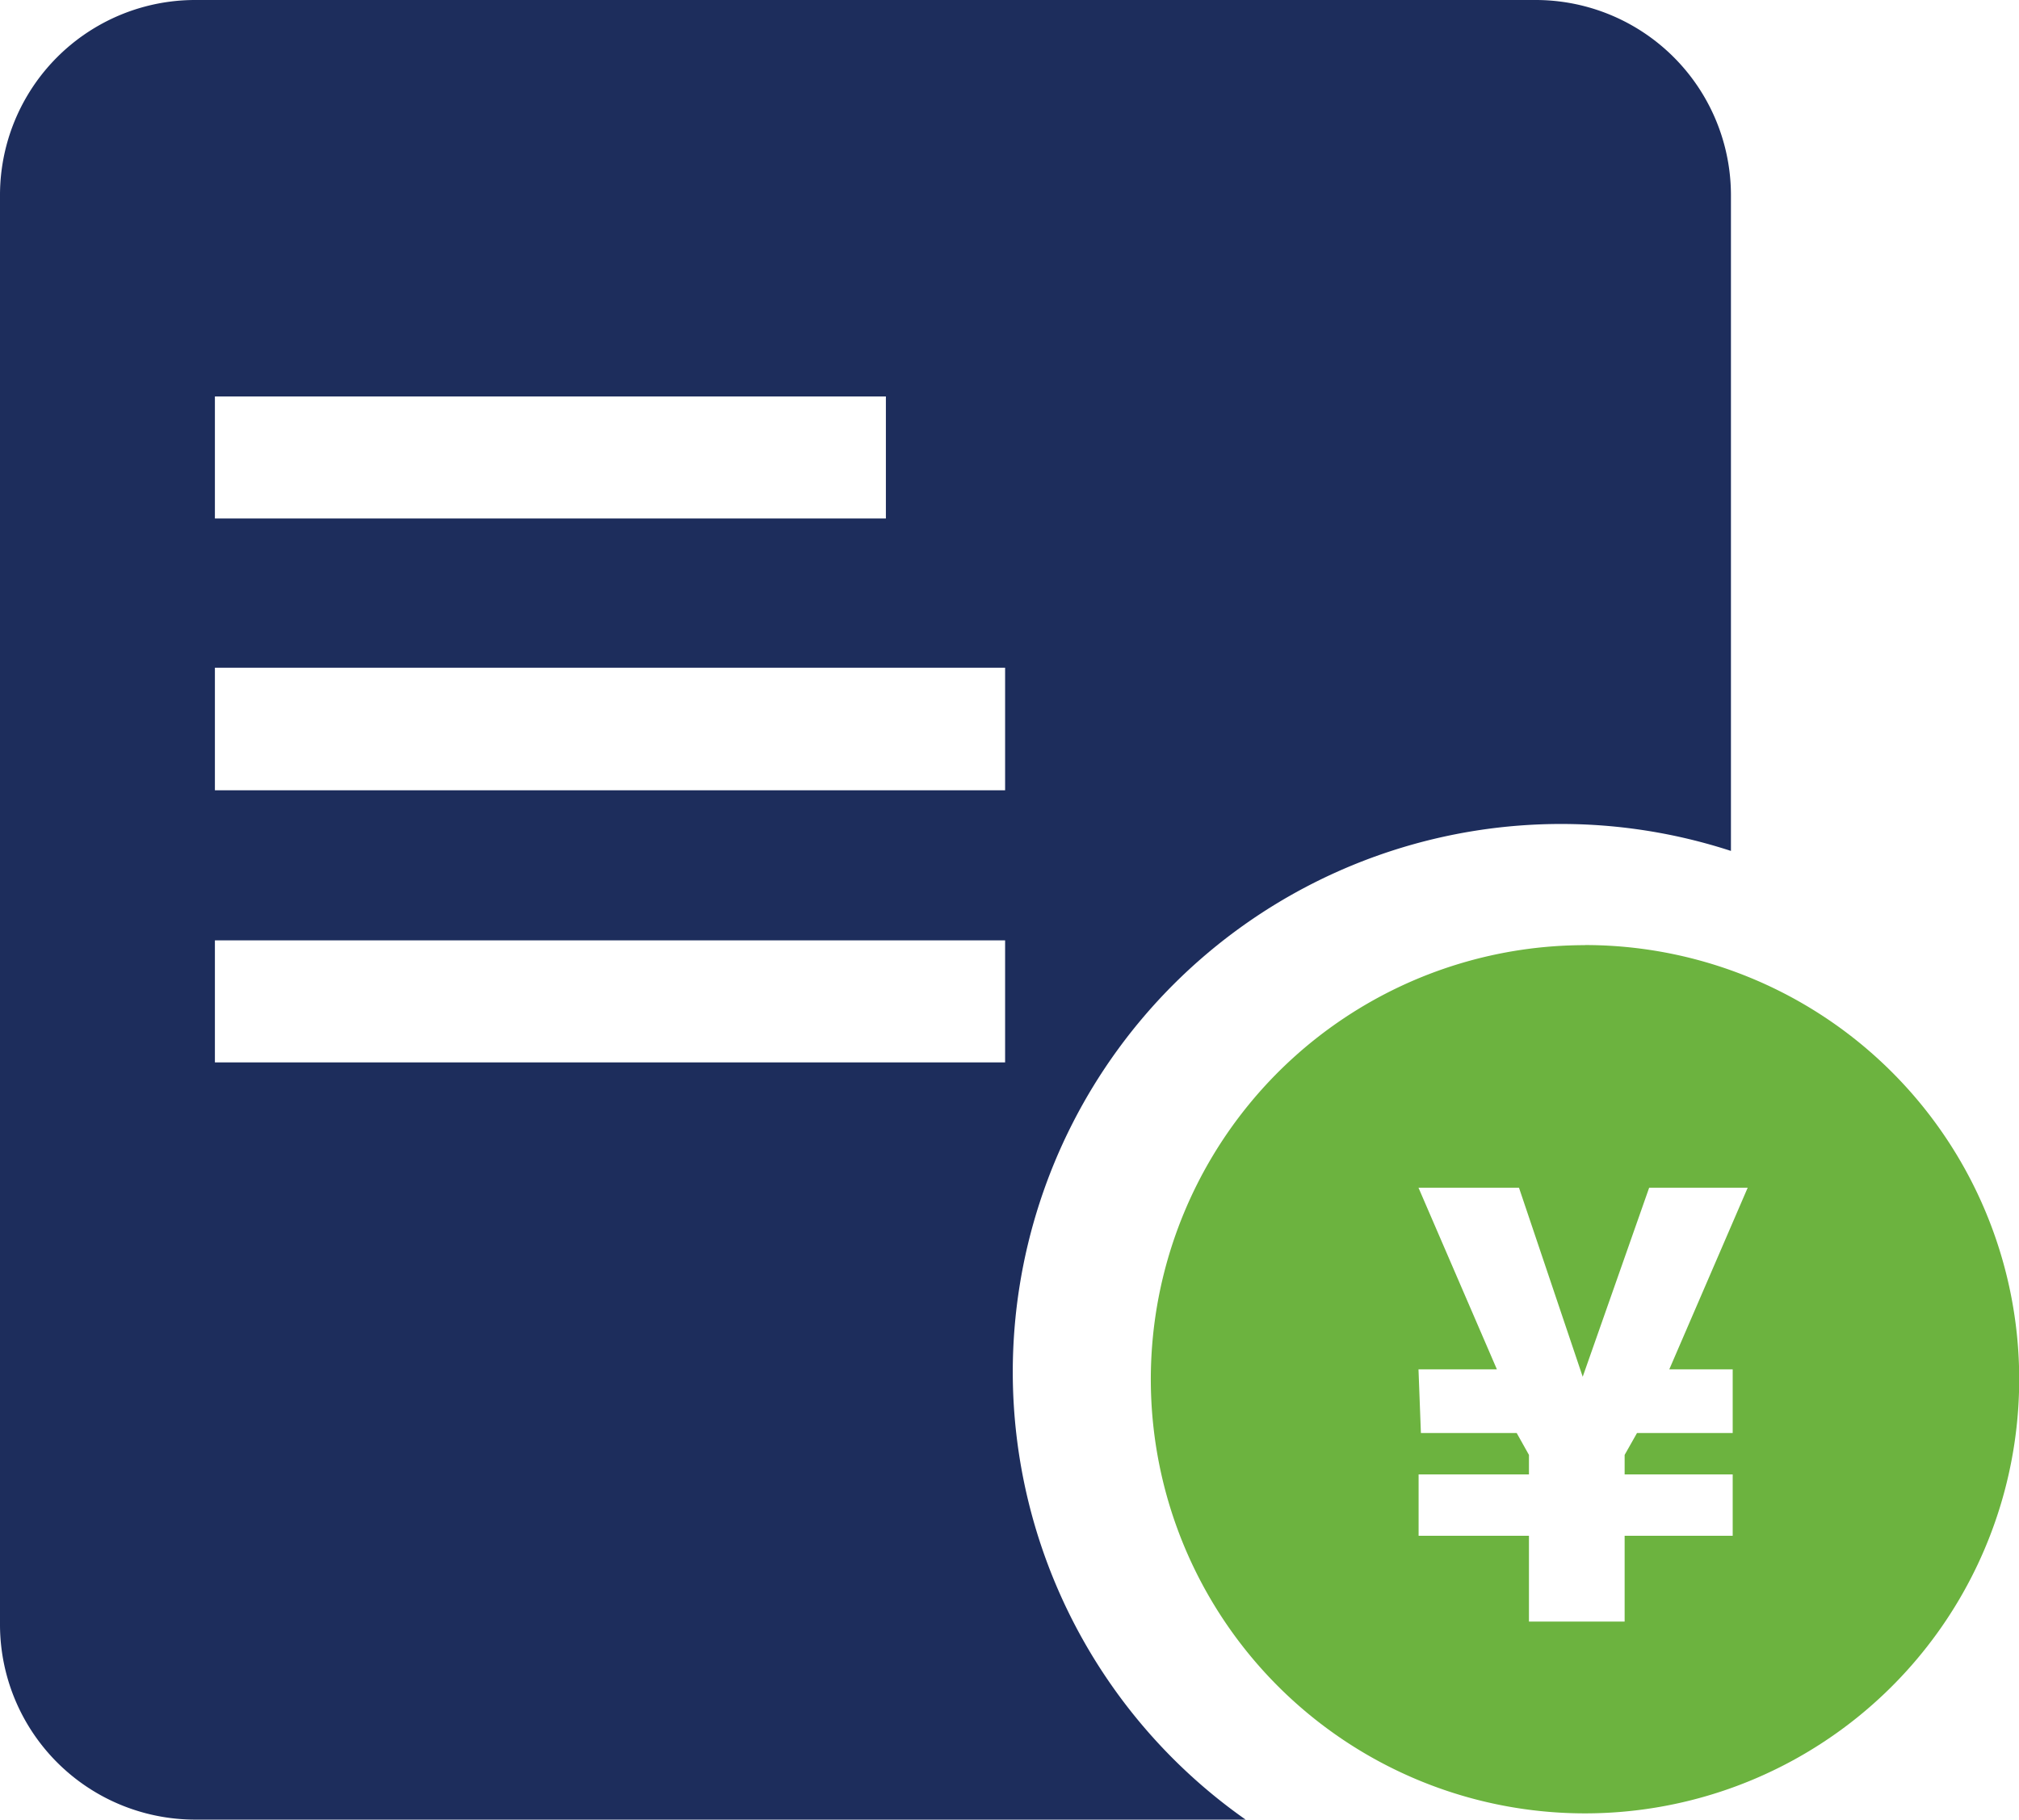
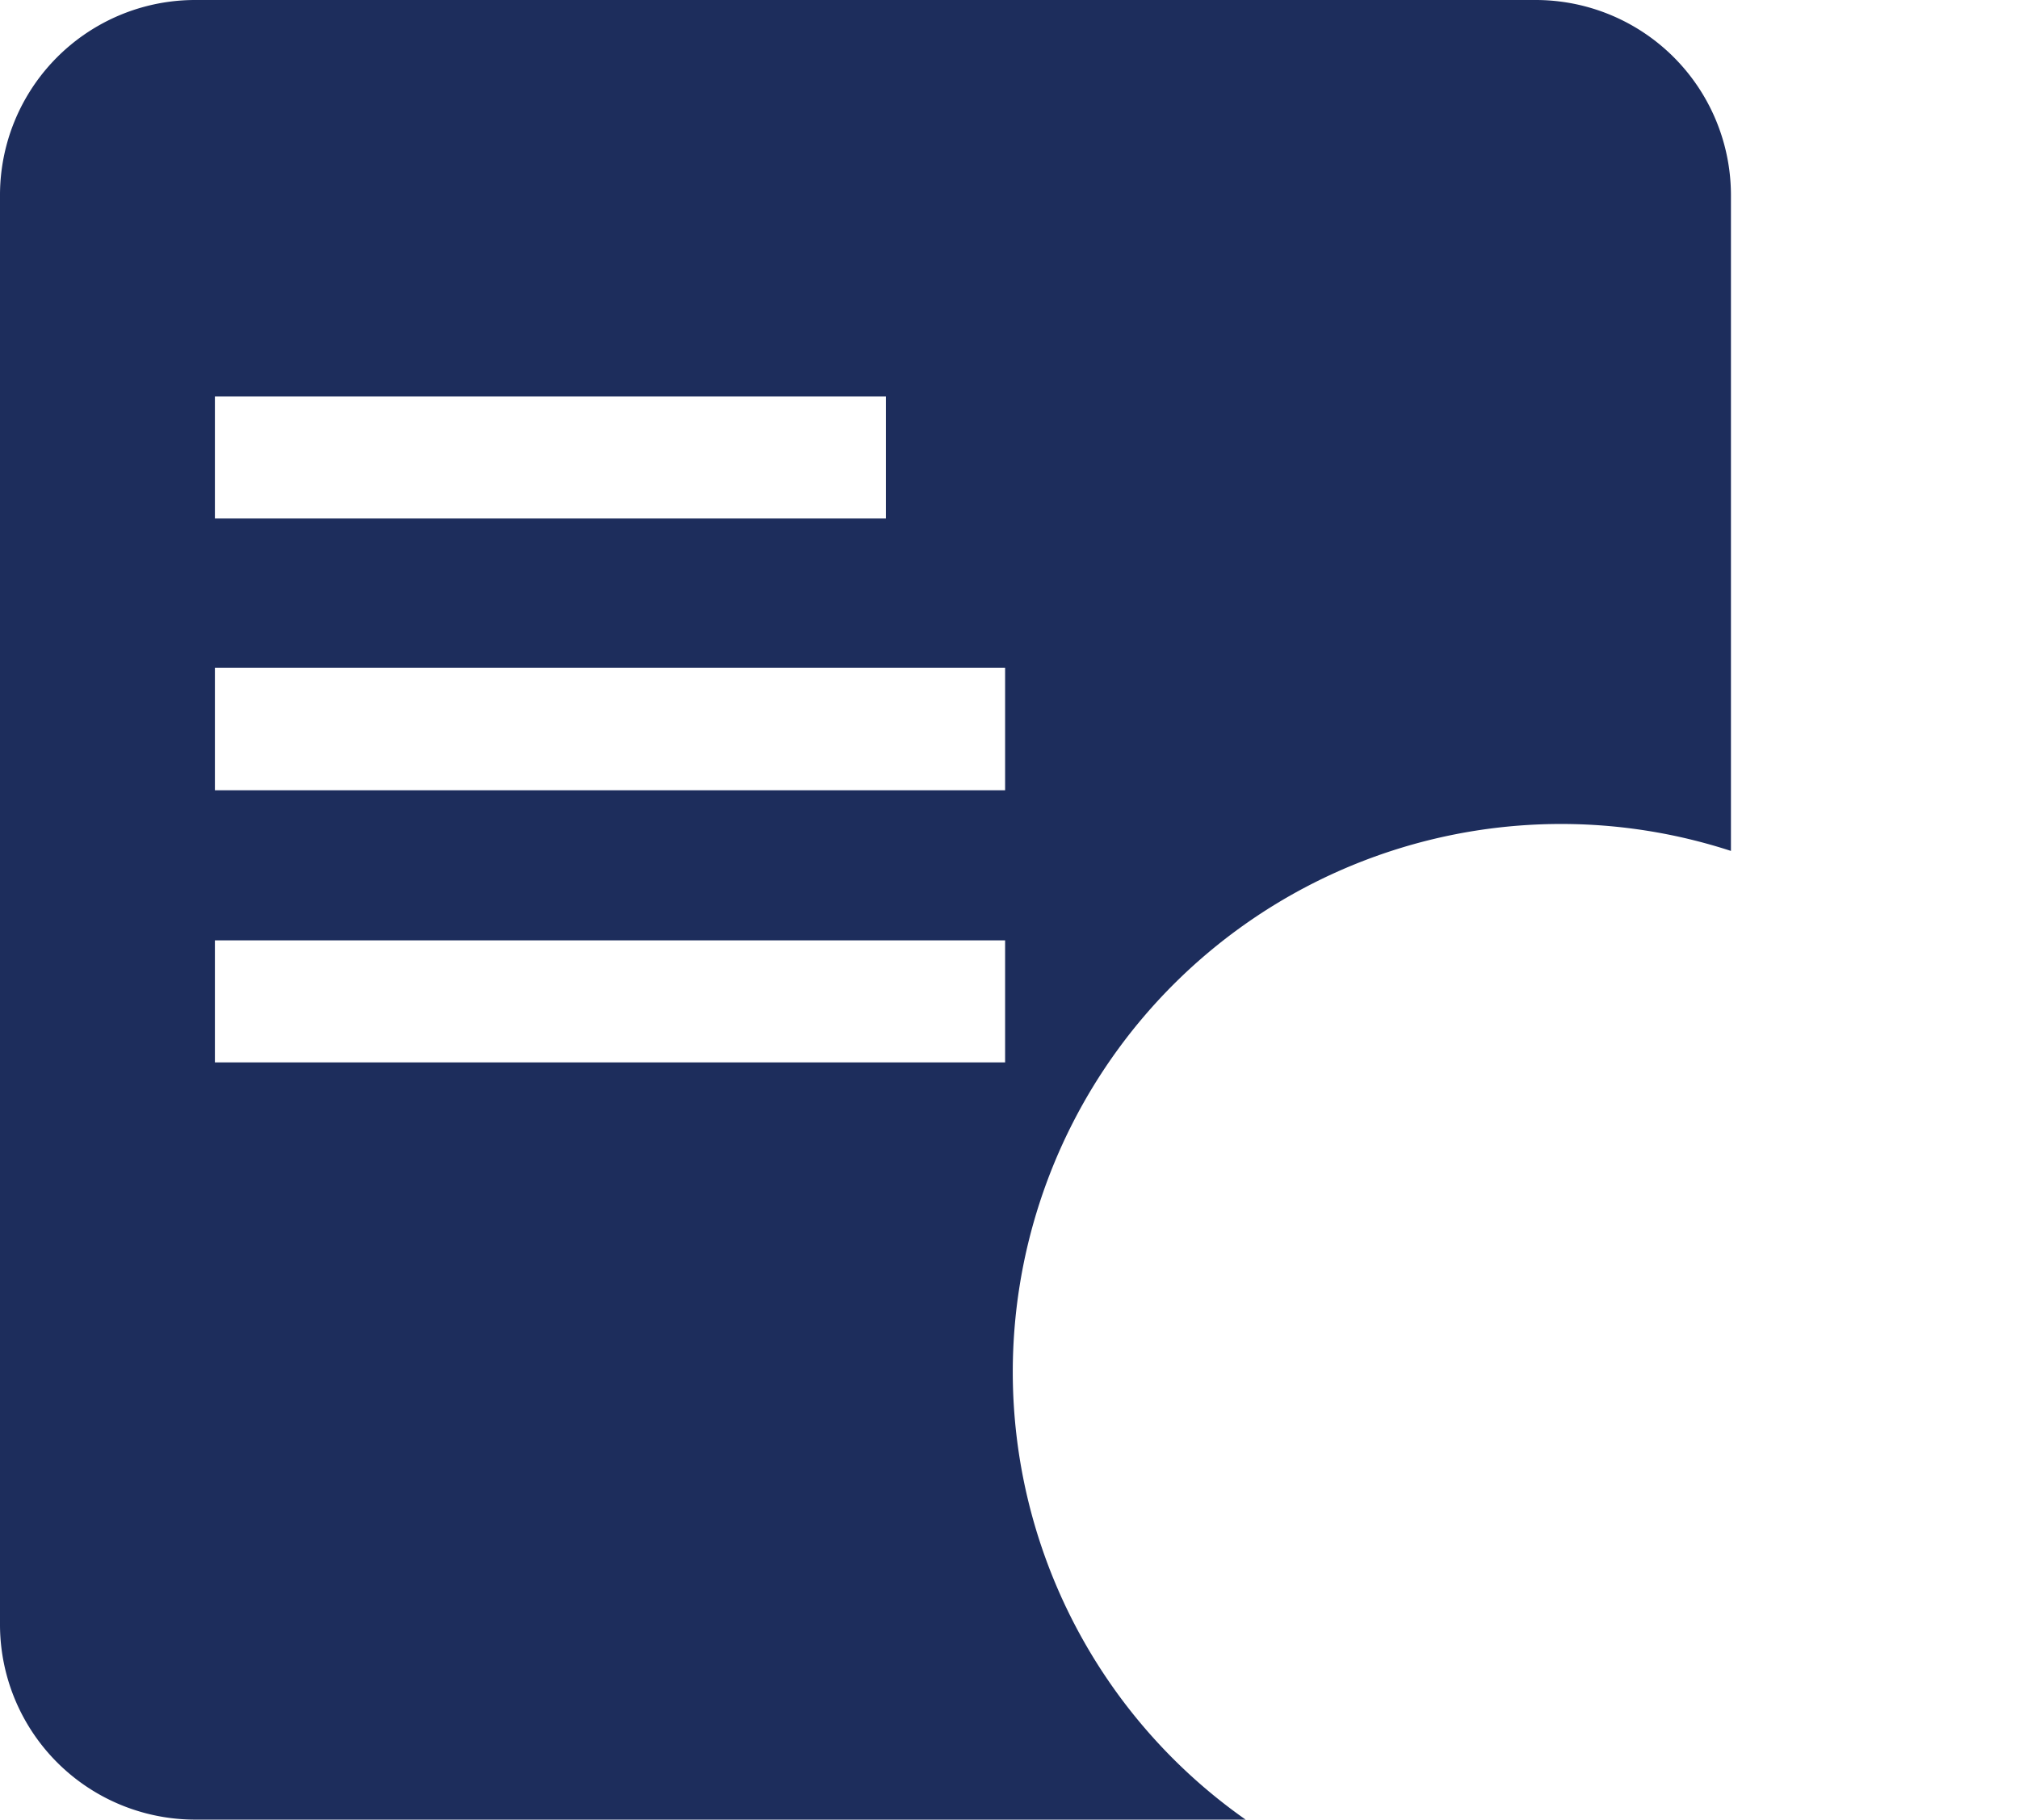
<svg xmlns="http://www.w3.org/2000/svg" t="1714291341212" class="icon" viewBox="0 0 1136 1024" version="1.1" p-id="8905" width="221.875" height="200">
  <path d="M569.84 772.004a308.543 308.543 0 0 1 404.081-293.143v-368.97A109.89 109.89 0 0 0 863.969 0H109.89A109.829 109.829 0 0 0 0 109.89V914.11a109.829 109.829 0 0 0 109.89 109.89h590.968a307.988 307.988 0 0 1-131.018-251.996zM120.916 223.107h377.532v68.681H120.916z m444.612 374.76H120.916V529.186h444.612v68.681z m0-153.132H120.916V375.746h444.612z" p-id="8906" data-spm-anchor-id="a313x.search_index.0.i33.757d3a811EhUu4" class="selected" fill="#1d2d5c" />
-   <path d="M891.811 531.896A244.296 244.296 0 1 0 1136.108 776.131a244.296 244.296 0 0 0-244.296-244.296z m83.095 238.691v35.85h-53.836l-6.961 12.32v10.964h60.797v34.556h-60.797v48.293h-53.836v-48.293h-62.09v-34.556h62.09v-10.964l-6.899-12.32h-53.898l-1.355-35.85h44.104l-44.104-102.191h56.547l35.85 106.379 37.39-106.379h55.438l-44.104 102.191z" p-id="8907" data-spm-anchor-id="a313x.search_index.0.i32.757d3a811EhUu4" class="" fill="#6cb33f" />
</svg>